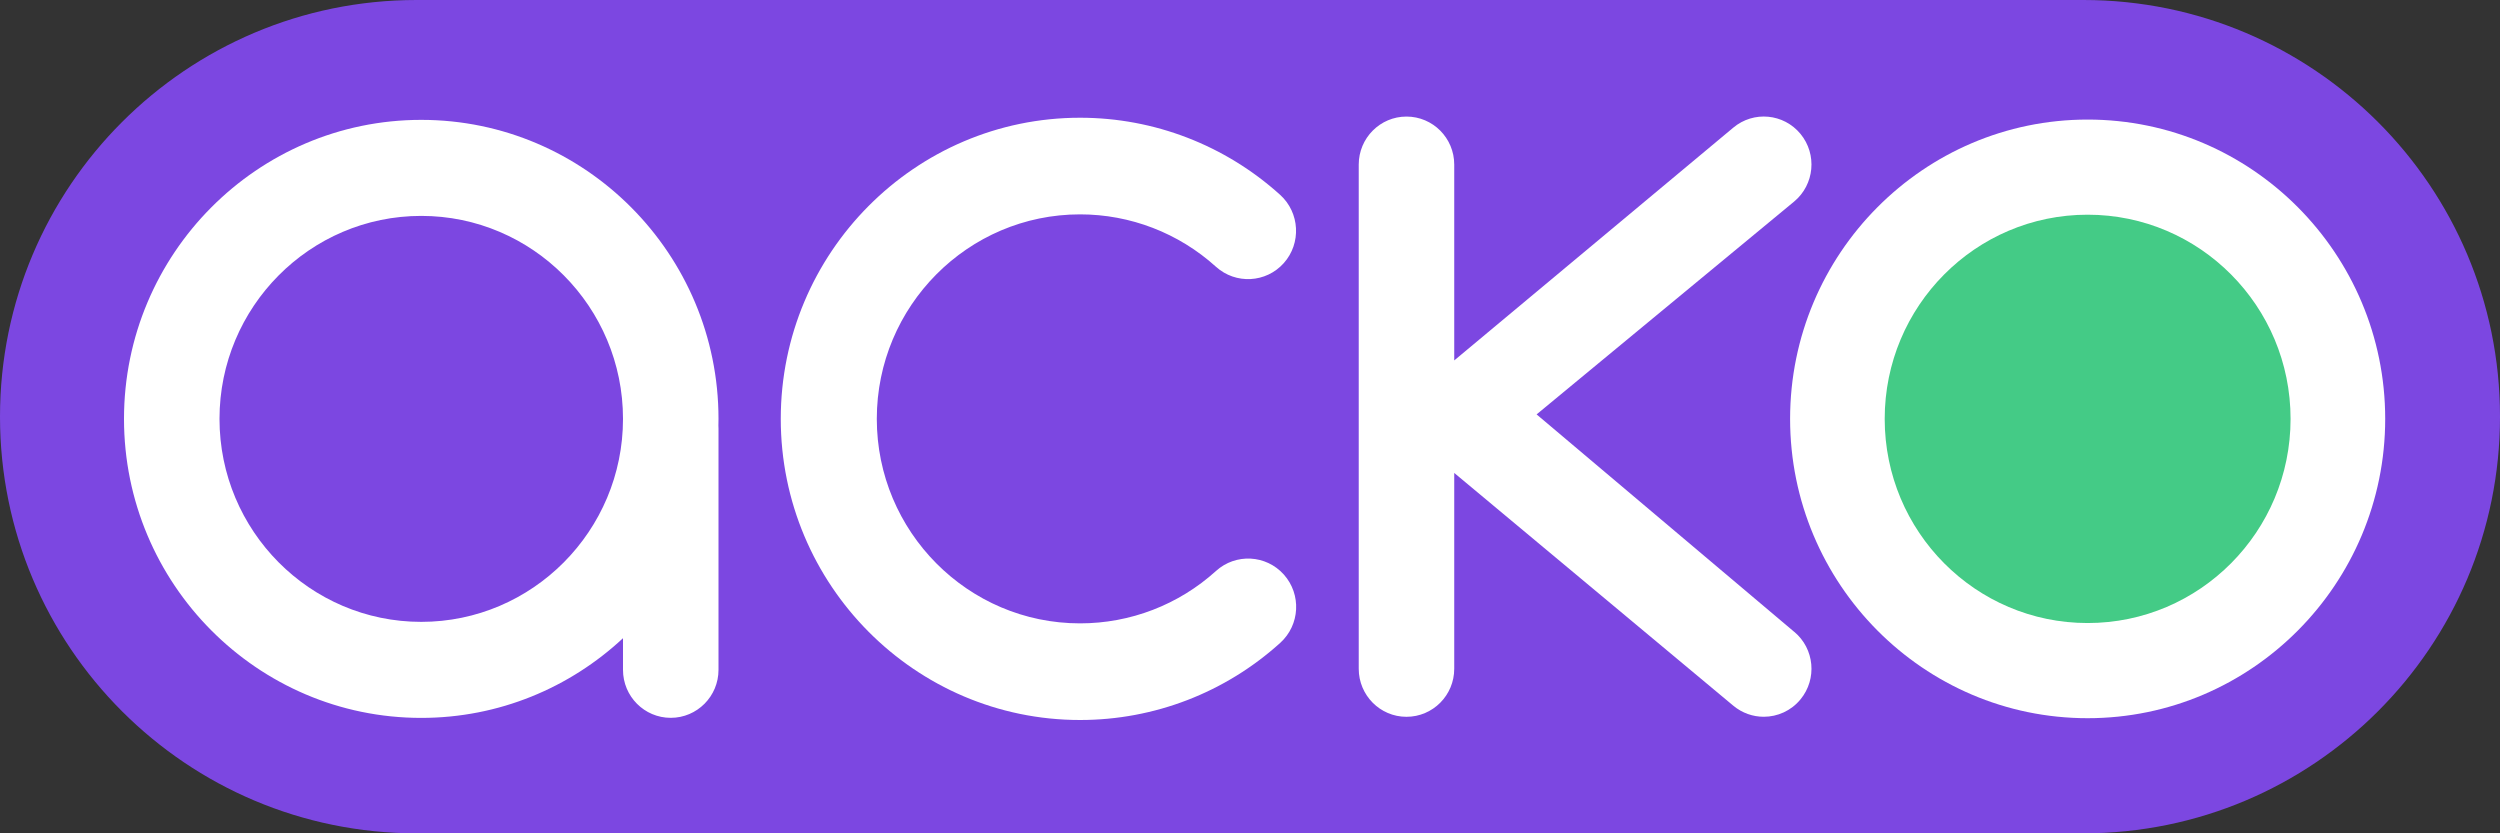
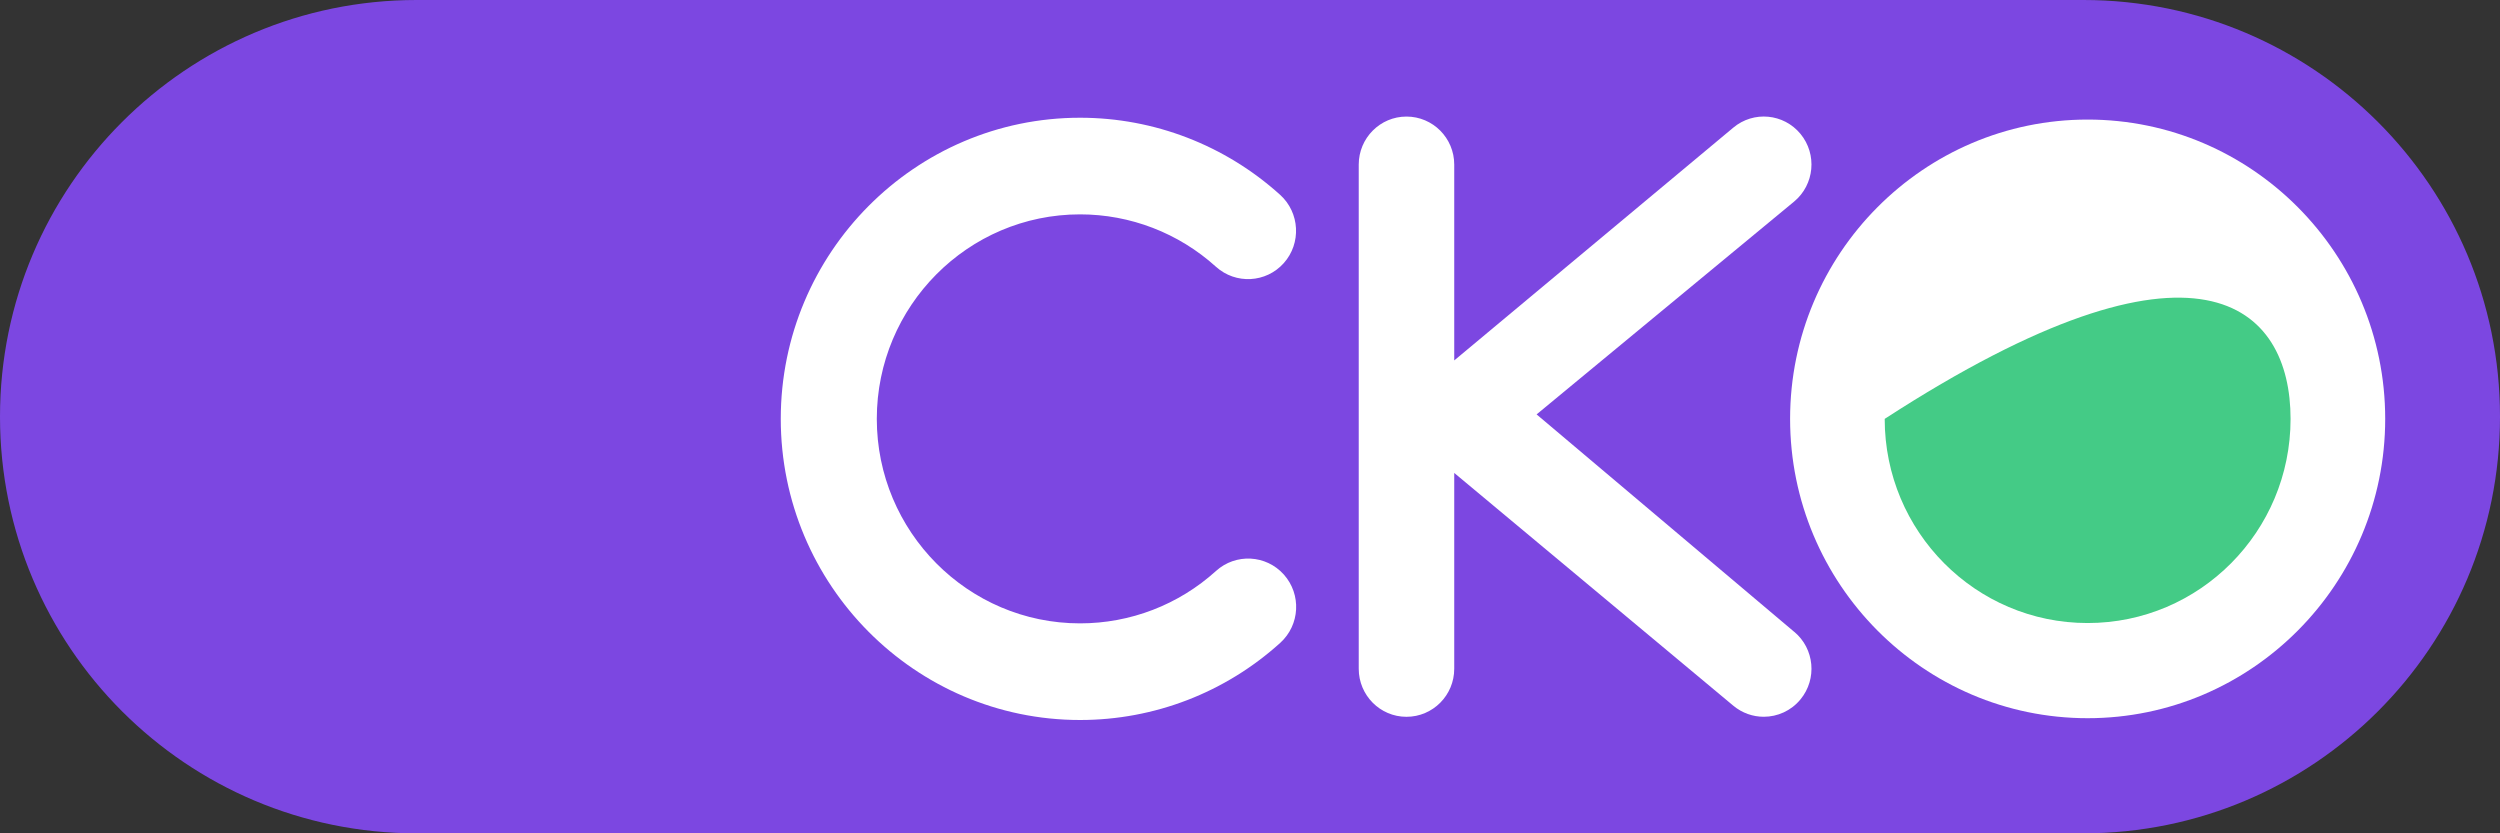
<svg xmlns="http://www.w3.org/2000/svg" width="75" height="25" viewBox="0 0 75 25" fill="none">
  <rect x="0" y="0" width="75" height="25" fill="#333333" stroke="none" />
  <path d="M62.5 0H12.5C5.596 0 0 5.596 0 12.5C0 19.404 5.596 25 12.5 25H62.5C69.404 25 75 19.404 75 12.5C75 5.596 69.404 0 62.5 0Z" fill="#7C47E1" />
  <path fill-rule="evenodd" clip-rule="evenodd" d="M62.629 21.546C57.707 21.546 53.703 17.518 53.703 12.566C53.703 7.615 57.707 3.587 62.629 3.587C67.552 3.587 71.556 7.615 71.556 12.566C71.556 17.518 67.552 21.546 62.629 21.546Z" fill="white" />
-   <path fill-rule="evenodd" clip-rule="evenodd" d="M62.629 18.691C59.266 18.691 56.541 15.948 56.541 12.566C56.541 9.184 59.267 6.441 62.629 6.441C65.99 6.441 68.717 9.184 68.717 12.566C68.717 15.948 65.99 18.691 62.629 18.691Z" fill="#44CB86" />
-   <path fill-rule="evenodd" clip-rule="evenodd" d="M12.637 18.656C9.299 18.656 6.585 15.924 6.585 12.566C6.585 9.209 9.299 6.477 12.637 6.477C15.975 6.477 18.69 9.209 18.69 12.566C18.69 15.924 15.974 18.656 12.637 18.656ZM21.555 12.566C21.555 7.619 17.555 3.596 12.637 3.596C7.719 3.596 3.72 7.621 3.72 12.566C3.72 17.512 7.719 21.537 12.637 21.537C14.972 21.537 17.099 20.629 18.69 19.146V20.096C18.69 20.891 19.331 21.535 20.122 21.535C20.913 21.535 21.555 20.89 21.555 20.096V12.854C21.555 12.826 21.555 12.798 21.552 12.773C21.552 12.704 21.555 12.634 21.555 12.566Z" fill="white" />
+   <path fill-rule="evenodd" clip-rule="evenodd" d="M62.629 18.691C59.266 18.691 56.541 15.948 56.541 12.566C65.99 6.441 68.717 9.184 68.717 12.566C68.717 15.948 65.99 18.691 62.629 18.691Z" fill="#44CB86" />
  <path fill-rule="evenodd" clip-rule="evenodd" d="M32.402 21.6C27.451 21.6 23.423 17.547 23.423 12.566C23.423 7.585 27.452 3.532 32.402 3.532C34.623 3.532 36.754 4.355 38.405 5.846C38.995 6.381 39.044 7.298 38.514 7.893C37.982 8.489 37.071 8.537 36.478 8.002C35.358 6.99 33.91 6.431 32.402 6.431C29.039 6.431 26.304 9.183 26.304 12.566C26.304 15.95 29.039 18.701 32.402 18.701C33.911 18.701 35.36 18.143 36.48 17.129C37.071 16.594 37.982 16.641 38.515 17.236C39.047 17.832 39 18.747 38.409 19.284C36.758 20.778 34.626 21.6 32.404 21.6H32.402Z" fill="white" />
  <path fill-rule="evenodd" clip-rule="evenodd" d="M53.826 18.955L46.098 12.432L53.826 6.045C54.435 5.538 54.519 4.629 54.015 4.017C53.509 3.404 52.607 3.32 51.999 3.829L43.627 10.813V4.937C43.627 4.141 42.986 3.497 42.194 3.497C41.403 3.497 40.762 4.143 40.762 4.937V20.063C40.762 20.859 41.403 21.504 42.194 21.504C42.986 21.504 43.627 20.859 43.627 20.063V14.188L51.999 21.171C52.267 21.394 52.59 21.503 52.912 21.503C53.324 21.503 53.732 21.326 54.015 20.981C54.52 20.368 54.435 19.46 53.826 18.953V18.955Z" fill="white" />
</svg>